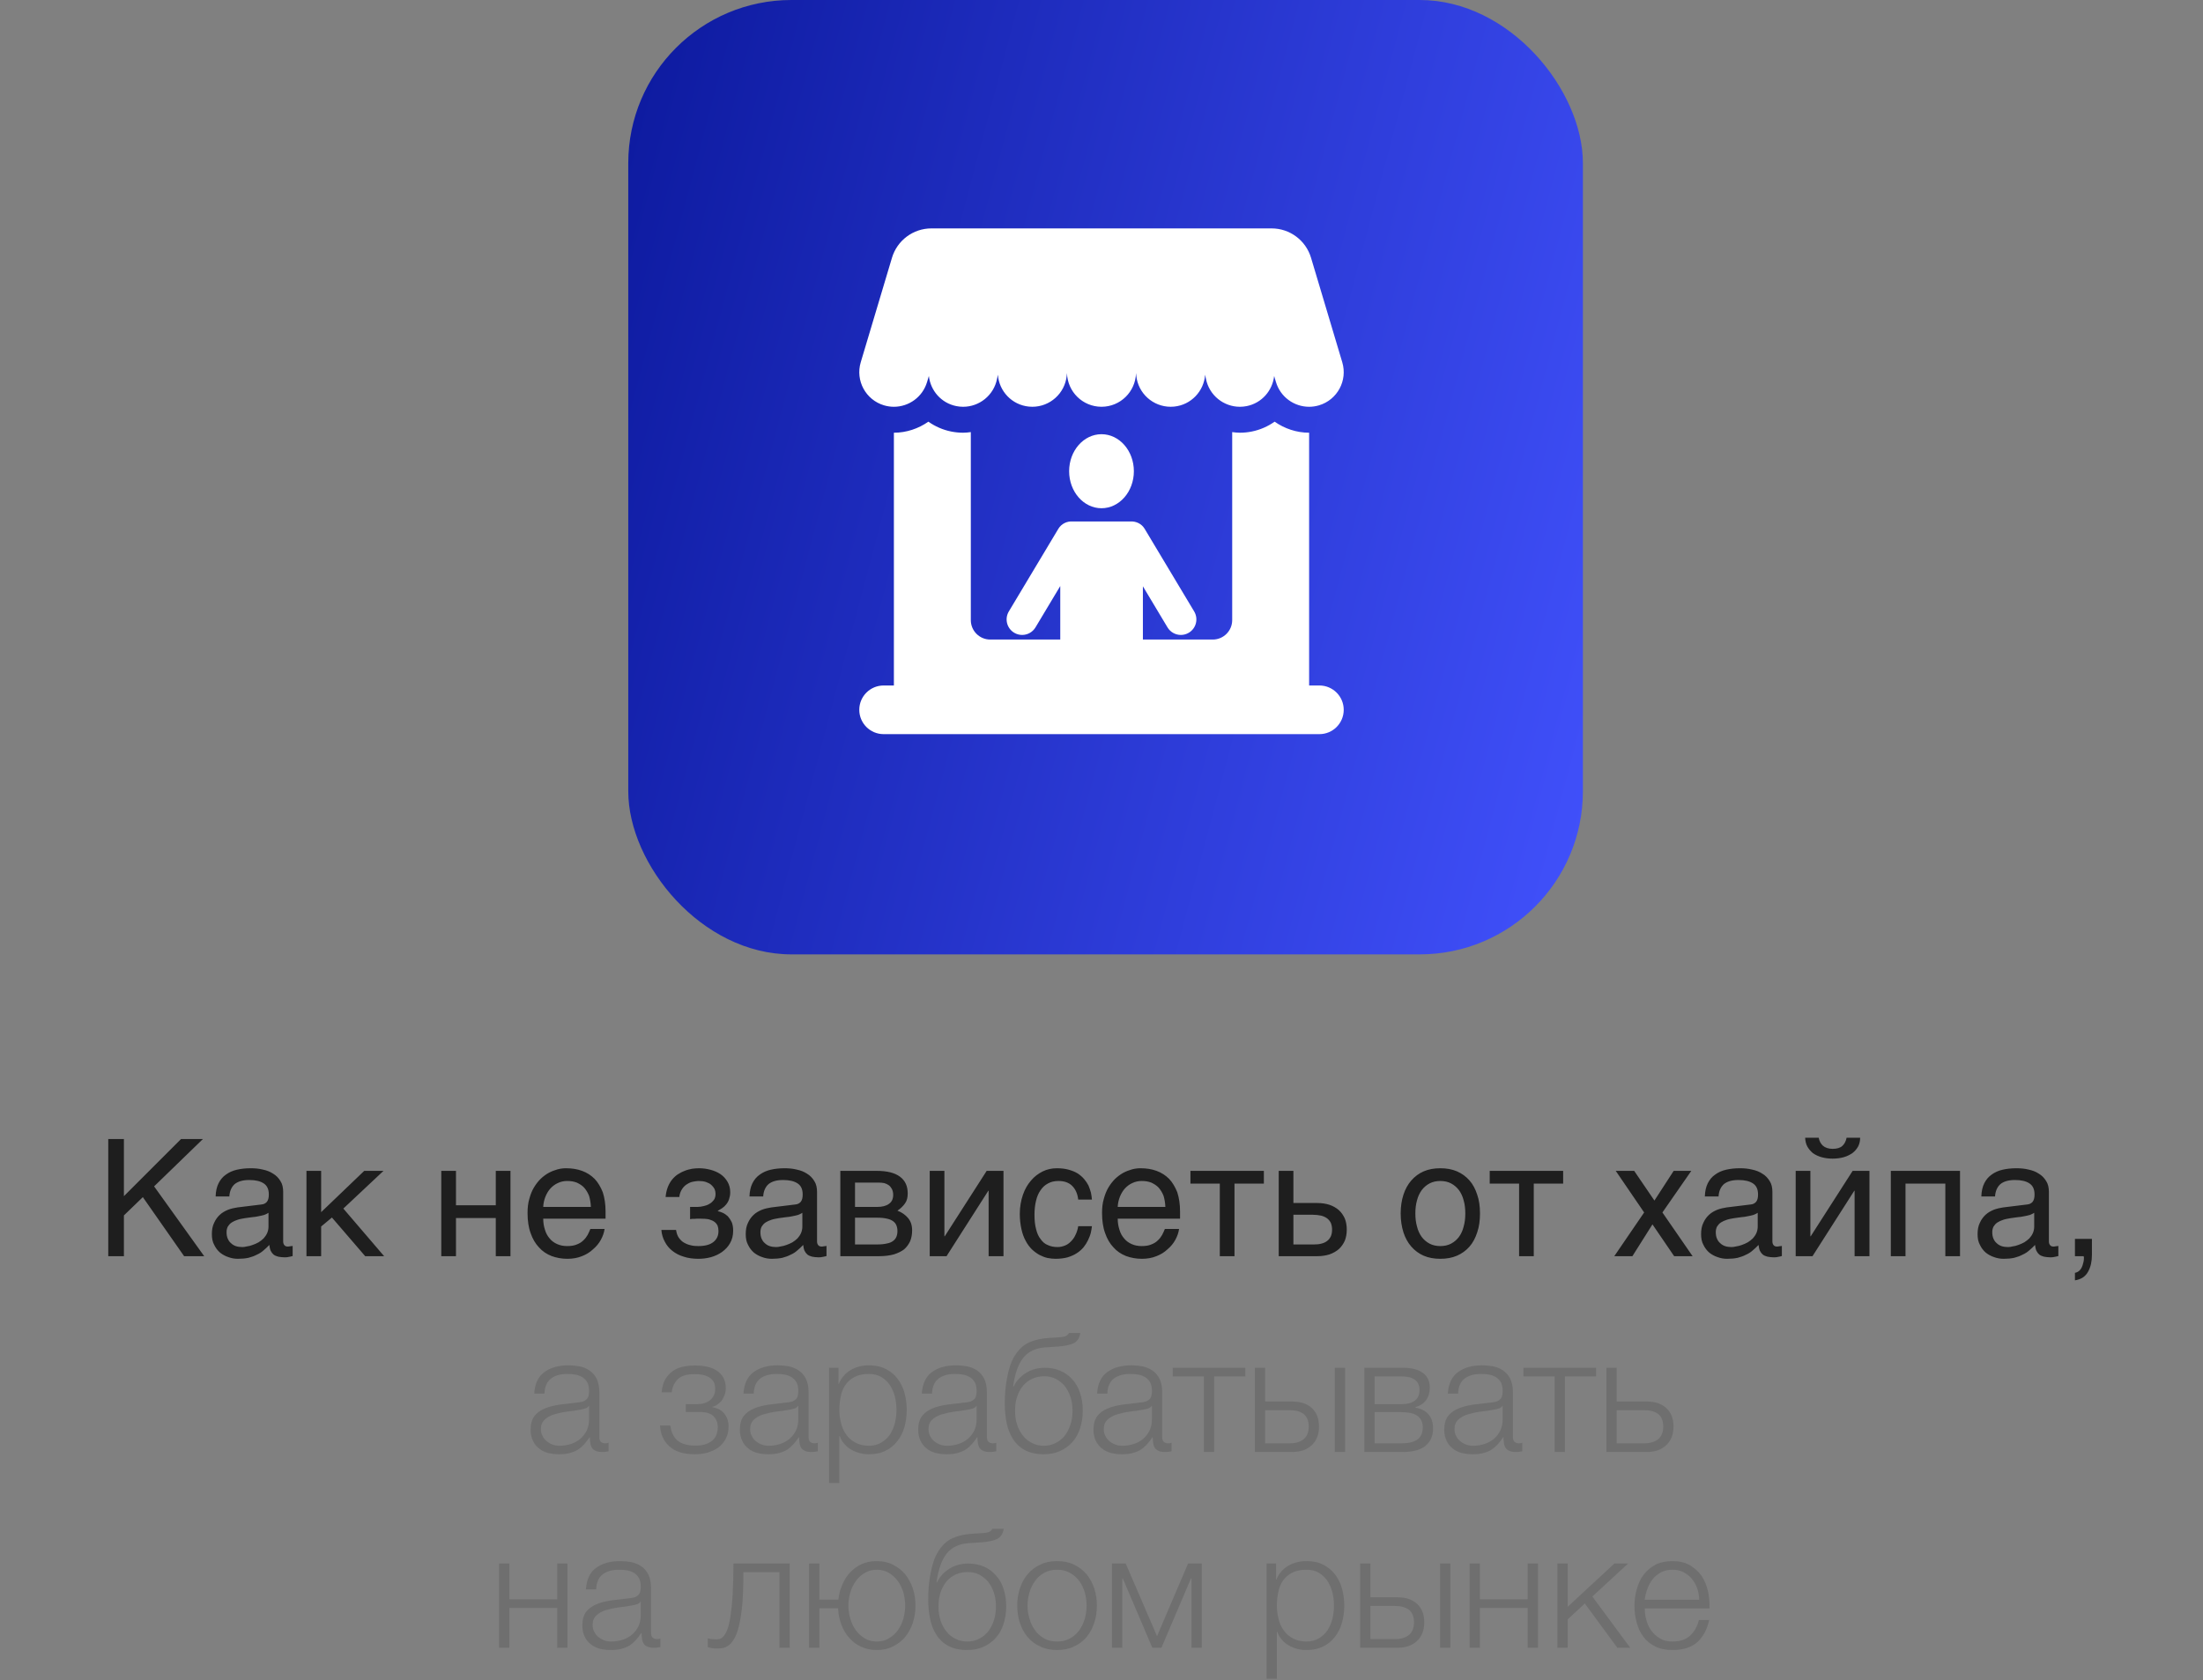
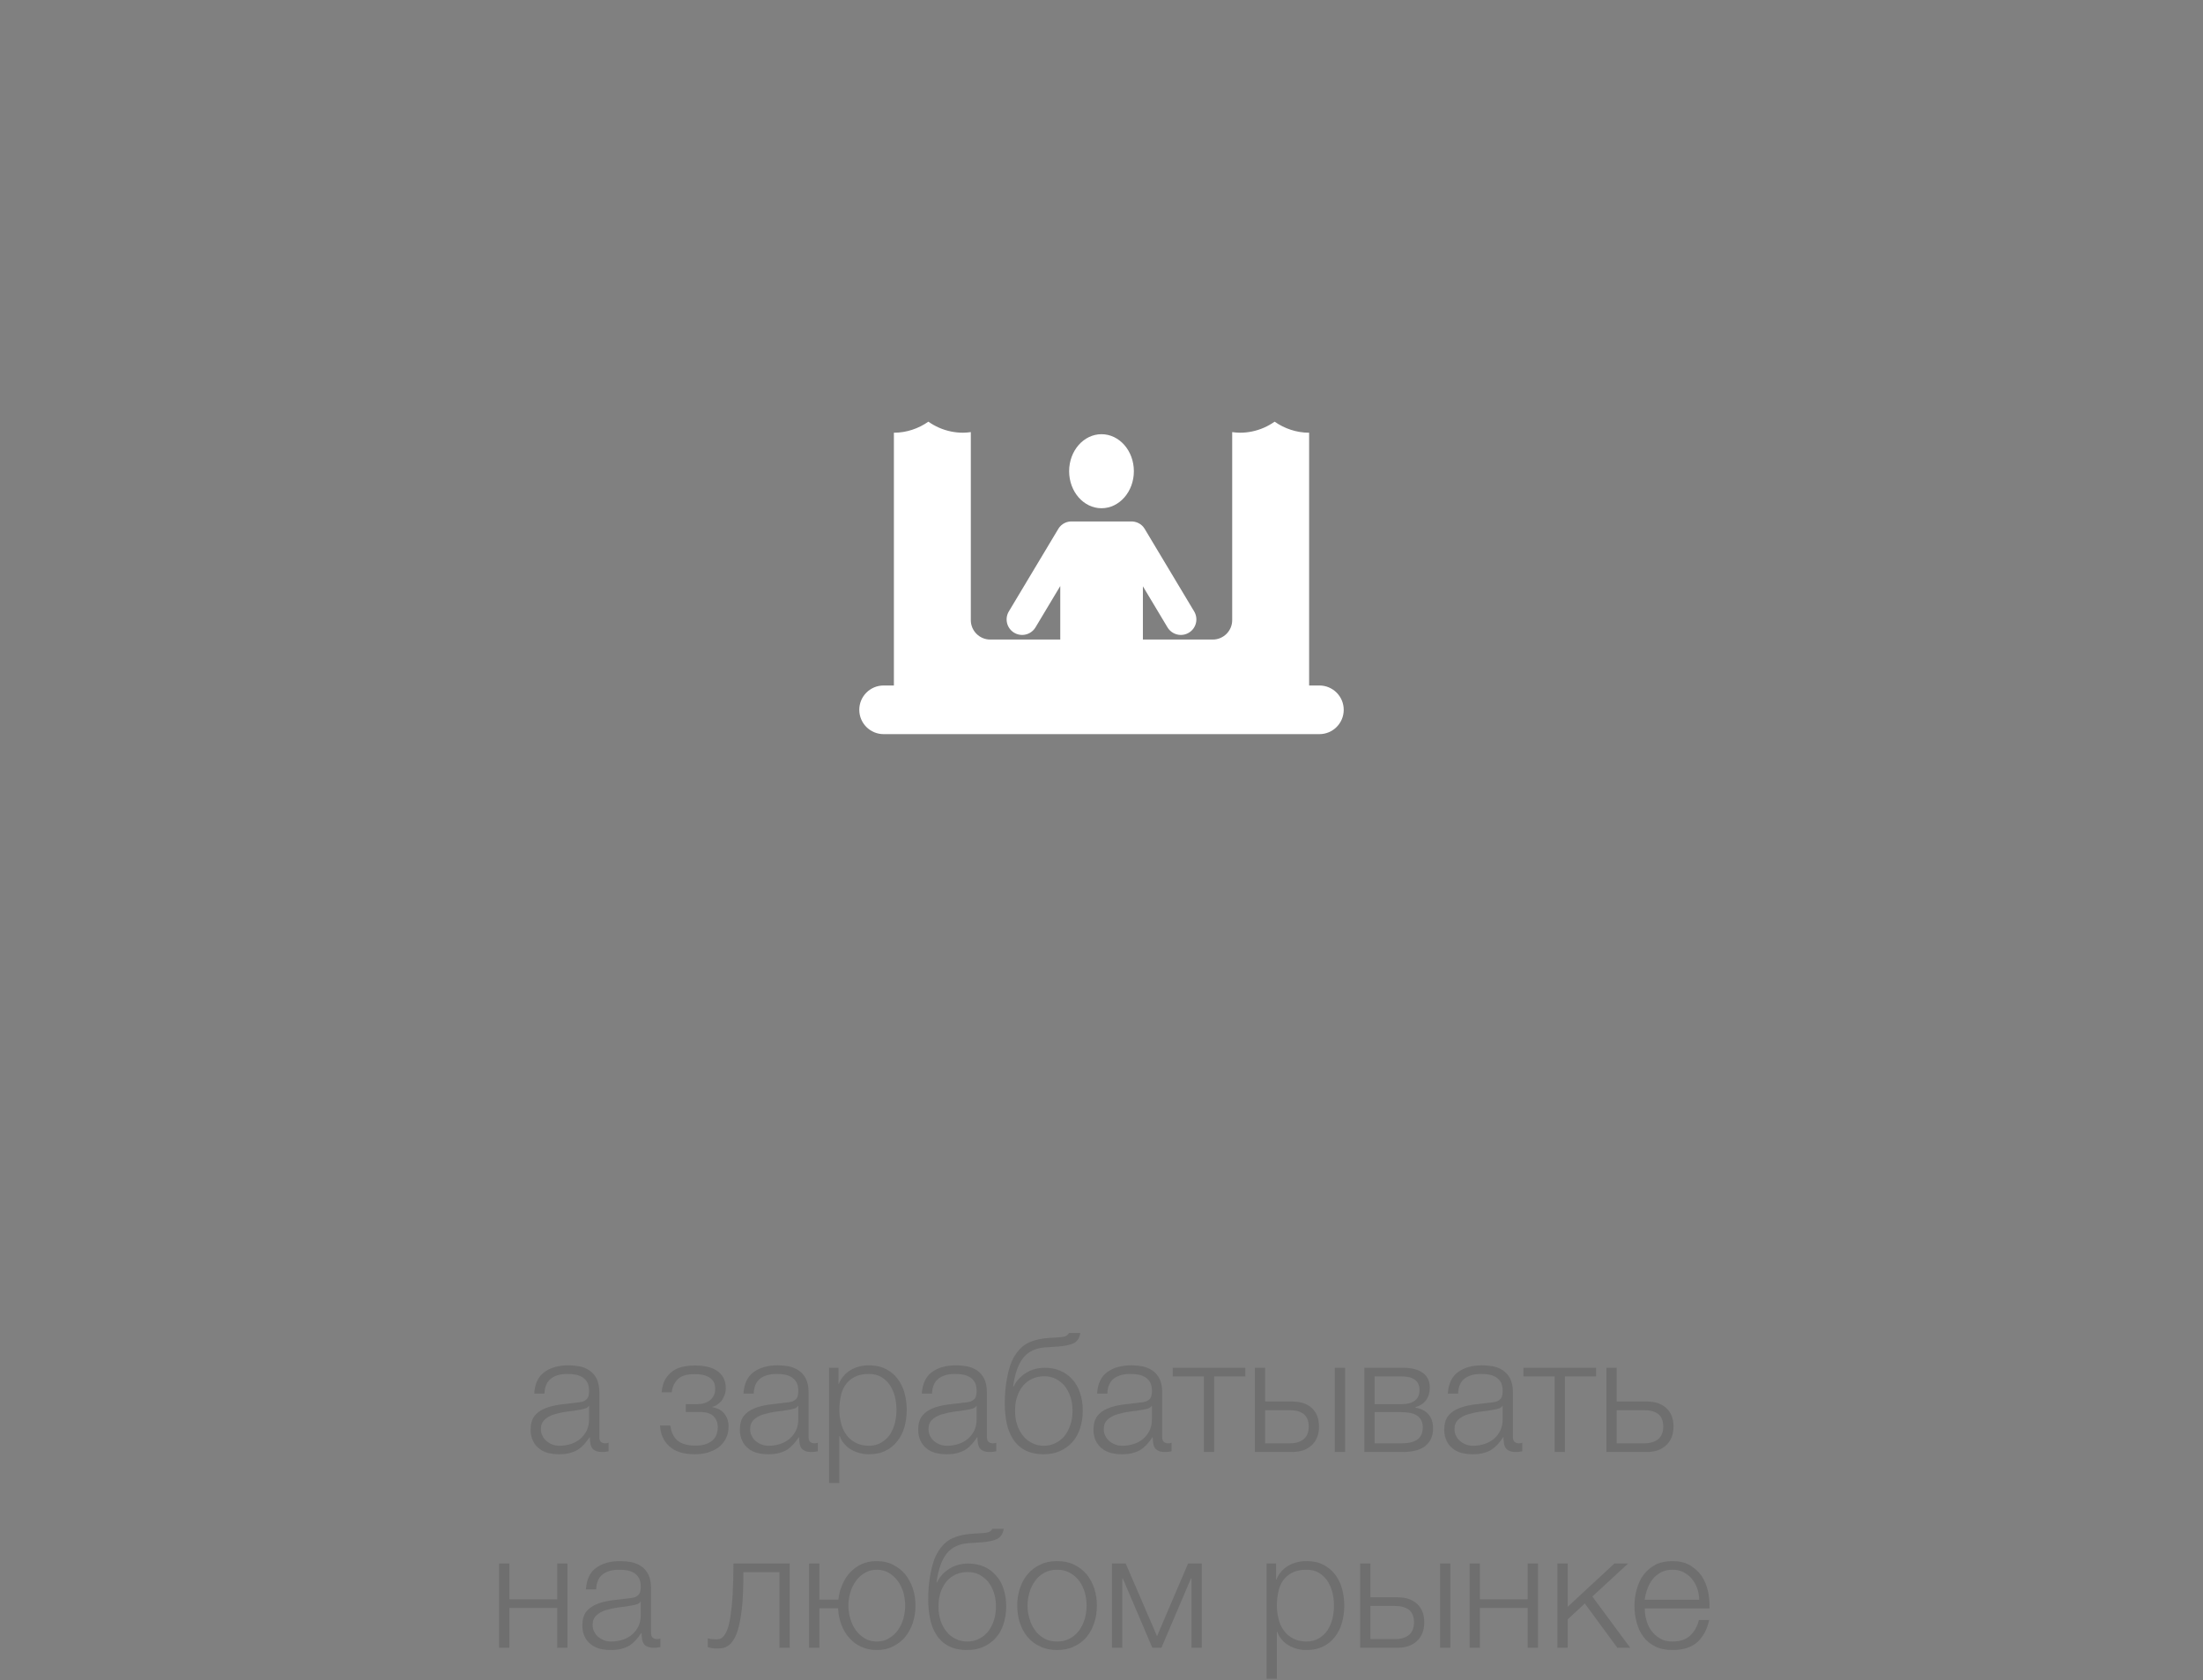
<svg xmlns="http://www.w3.org/2000/svg" width="270" height="206" viewBox="0 0 270 206" fill="none">
  <rect x="0" y="0" width="270" height="206" fill="#808080" stroke="none" />
-   <path d="M15.187 146.64L22.187 139.64H24.867L18.887 145.44L25.027 154H22.567L17.507 146.76L15.187 149V154H13.267V139.64H15.187V146.64ZM26.427 146.68C26.447 146.04 26.567 145.5 26.787 145.06C27.007 144.62 27.307 144.26 27.687 144C28.067 143.72 28.507 143.52 29.027 143.4C29.547 143.28 30.107 143.22 30.727 143.22C31.227 143.22 31.727 143.26 32.207 143.38C32.687 143.48 33.107 143.64 33.467 143.88C33.847 144.1 34.147 144.42 34.367 144.78C34.607 145.14 34.707 145.6 34.707 146.12V152.2C34.707 152.36 34.747 152.52 34.847 152.64C34.927 152.76 35.087 152.82 35.287 152.82C35.367 152.82 35.467 152.8 35.567 152.78C35.667 152.78 35.767 152.76 35.867 152.74V153.98C35.727 154.02 35.567 154.06 35.427 154.08C35.287 154.12 35.107 154.14 34.907 154.14C34.587 154.14 34.327 154.1 34.107 154.06C33.867 154 33.687 153.92 33.527 153.8C33.387 153.68 33.267 153.52 33.167 153.32C33.087 153.14 33.047 152.9 33.007 152.62C32.787 152.86 32.547 153.08 32.307 153.28C32.067 153.5 31.787 153.68 31.467 153.82C31.167 153.98 30.827 154.1 30.447 154.2C30.067 154.28 29.647 154.32 29.167 154.32C28.767 154.32 28.387 154.26 28.007 154.12C27.627 154 27.267 153.8 26.967 153.56C26.667 153.3 26.427 152.98 26.247 152.6C26.047 152.24 25.967 151.8 25.967 151.3C25.967 150.76 26.047 150.3 26.247 149.9C26.427 149.5 26.667 149.18 26.947 148.92C27.247 148.64 27.587 148.46 27.967 148.3C28.347 148.16 28.727 148.08 29.107 148.02L32.047 147.66C32.327 147.64 32.547 147.52 32.707 147.34C32.867 147.14 32.947 146.86 32.947 146.44C32.947 145.8 32.747 145.36 32.327 145.08C31.907 144.8 31.327 144.66 30.547 144.66C29.747 144.66 29.167 144.84 28.767 145.16C28.387 145.5 28.147 146 28.107 146.68H26.427ZM32.907 148.68C32.767 148.78 32.587 148.86 32.387 148.94C32.167 149 31.927 149.06 31.687 149.1C31.427 149.16 31.147 149.2 30.867 149.22L30.007 149.34C29.687 149.4 29.387 149.44 29.107 149.54C28.847 149.62 28.607 149.74 28.407 149.86C28.187 150 28.047 150.18 27.927 150.36C27.827 150.56 27.767 150.78 27.767 151.04C27.767 151.34 27.807 151.6 27.907 151.84C28.007 152.06 28.127 152.26 28.307 152.4C28.467 152.56 28.667 152.68 28.887 152.76C29.127 152.84 29.387 152.88 29.667 152.88C29.847 152.88 30.047 152.86 30.267 152.8C30.507 152.76 30.727 152.72 30.967 152.62C31.227 152.54 31.447 152.42 31.687 152.3C31.907 152.16 32.127 152 32.307 151.82C32.487 151.62 32.627 151.42 32.747 151.16C32.847 150.92 32.907 150.66 32.907 150.36V148.68ZM39.36 148.6L44.64 143.54H47L42.08 148.16L47.08 154H44.76L40.68 149.26L39.36 150.36V154H37.56V143.54H39.36V148.6ZM55.884 147.76H60.764V143.54H62.564V154H60.764V149.32H55.884V154H54.084V143.54H55.884V147.76ZM74.097 150.66C74.037 151.12 73.877 151.56 73.637 152C73.397 152.44 73.077 152.82 72.677 153.16C72.297 153.52 71.837 153.8 71.317 154C70.777 154.22 70.177 154.32 69.537 154.32C68.837 154.32 68.197 154.2 67.597 153.98C66.997 153.74 66.477 153.4 66.057 152.92C65.617 152.46 65.277 151.88 65.037 151.18C64.777 150.48 64.657 149.64 64.657 148.7C64.657 148.06 64.717 147.48 64.877 146.96C65.017 146.44 65.197 145.98 65.437 145.58C65.677 145.18 65.957 144.82 66.257 144.52C66.577 144.22 66.897 143.98 67.257 143.78C67.597 143.6 67.957 143.46 68.317 143.36C68.677 143.26 69.037 143.22 69.377 143.22C70.097 143.22 70.737 143.32 71.337 143.54C71.937 143.76 72.437 144.08 72.877 144.52C73.297 144.96 73.617 145.52 73.877 146.16C74.097 146.84 74.217 147.62 74.217 148.5V149.4H66.577C66.577 149.9 66.657 150.36 66.797 150.78C66.917 151.2 67.117 151.54 67.377 151.84C67.617 152.14 67.937 152.36 68.297 152.52C68.657 152.68 69.057 152.76 69.517 152.76C69.977 152.76 70.377 152.7 70.697 152.56C71.017 152.44 71.277 152.28 71.497 152.06C71.717 151.86 71.877 151.64 72.017 151.4C72.157 151.14 72.257 150.9 72.357 150.66H74.097ZM72.417 147.96C72.397 147.46 72.317 147 72.197 146.6C72.037 146.2 71.837 145.88 71.597 145.6C71.357 145.34 71.037 145.14 70.697 144.98C70.337 144.84 69.957 144.78 69.517 144.78C69.117 144.78 68.737 144.86 68.397 145.02C68.037 145.18 67.737 145.4 67.477 145.68C67.217 145.96 67.017 146.3 66.857 146.68C66.697 147.08 66.597 147.5 66.577 147.96H72.417ZM85.497 147.96C85.737 147.96 85.977 147.92 86.237 147.86C86.497 147.8 86.737 147.72 86.957 147.58C87.177 147.46 87.337 147.3 87.497 147.1C87.637 146.9 87.697 146.64 87.697 146.36C87.697 146.16 87.657 145.96 87.577 145.76C87.477 145.58 87.337 145.4 87.177 145.26C86.997 145.1 86.797 145 86.517 144.9C86.257 144.82 85.957 144.78 85.617 144.78C85.437 144.78 85.217 144.82 84.977 144.86C84.717 144.9 84.477 145 84.257 145.14C83.997 145.28 83.797 145.48 83.617 145.74C83.437 146 83.297 146.34 83.257 146.74H81.577C81.617 146.28 81.717 145.86 81.857 145.5C81.997 145.16 82.177 144.84 82.397 144.58C82.617 144.32 82.857 144.1 83.117 143.94C83.397 143.76 83.677 143.62 83.957 143.52C84.257 143.4 84.537 143.34 84.837 143.28C85.137 143.24 85.417 143.22 85.677 143.22C86.137 143.22 86.597 143.28 87.057 143.4C87.517 143.52 87.937 143.7 88.297 143.94C88.657 144.18 88.937 144.5 89.157 144.86C89.377 145.24 89.497 145.66 89.497 146.16C89.497 146.5 89.437 146.76 89.357 147C89.277 147.26 89.157 147.46 88.997 147.66C88.857 147.84 88.697 147.98 88.497 148.12C88.317 148.24 88.137 148.34 87.977 148.44V148.48C88.157 148.52 88.357 148.58 88.577 148.68C88.797 148.78 88.997 148.92 89.197 149.1C89.377 149.3 89.537 149.54 89.677 149.82C89.797 150.12 89.857 150.46 89.857 150.88C89.857 151.48 89.717 151.98 89.477 152.4C89.237 152.84 88.897 153.18 88.497 153.48C88.097 153.76 87.637 153.98 87.137 154.12C86.617 154.26 86.117 154.32 85.597 154.32C84.937 154.32 84.337 154.24 83.797 154.06C83.257 153.9 82.797 153.66 82.397 153.34C82.017 153.04 81.697 152.66 81.477 152.22C81.237 151.78 81.097 151.3 81.057 150.78H82.857C82.917 151.16 83.017 151.48 83.197 151.74C83.377 151.98 83.577 152.2 83.837 152.34C84.077 152.48 84.357 152.6 84.657 152.66C84.957 152.74 85.257 152.76 85.577 152.76C86.397 152.76 87.017 152.6 87.437 152.26C87.857 151.92 88.057 151.48 88.057 150.92C88.057 150.68 88.017 150.46 87.957 150.28C87.877 150.1 87.737 149.92 87.577 149.8C87.397 149.66 87.157 149.56 86.877 149.48C86.577 149.42 86.217 149.4 85.797 149.4H85.517C85.397 149.4 85.297 149.4 85.177 149.42H84.857L84.577 149.46V147.96H85.497ZM91.857 146.68C91.877 146.04 91.997 145.5 92.217 145.06C92.437 144.62 92.737 144.26 93.117 144C93.497 143.72 93.937 143.52 94.457 143.4C94.977 143.28 95.537 143.22 96.157 143.22C96.657 143.22 97.157 143.26 97.637 143.38C98.117 143.48 98.537 143.64 98.897 143.88C99.277 144.1 99.577 144.42 99.797 144.78C100.037 145.14 100.137 145.6 100.137 146.12V152.2C100.137 152.36 100.177 152.52 100.277 152.64C100.357 152.76 100.517 152.82 100.717 152.82C100.797 152.82 100.897 152.8 100.997 152.78C101.097 152.78 101.197 152.76 101.297 152.74V153.98C101.157 154.02 100.997 154.06 100.857 154.08C100.717 154.12 100.537 154.14 100.337 154.14C100.017 154.14 99.757 154.1 99.537 154.06C99.297 154 99.117 153.92 98.957 153.8C98.817 153.68 98.697 153.52 98.597 153.32C98.517 153.14 98.477 152.9 98.437 152.62C98.217 152.86 97.977 153.08 97.737 153.28C97.497 153.5 97.217 153.68 96.897 153.82C96.597 153.98 96.257 154.1 95.877 154.2C95.497 154.28 95.077 154.32 94.597 154.32C94.197 154.32 93.817 154.26 93.437 154.12C93.057 154 92.697 153.8 92.397 153.56C92.097 153.3 91.857 152.98 91.677 152.6C91.477 152.24 91.397 151.8 91.397 151.3C91.397 150.76 91.477 150.3 91.677 149.9C91.857 149.5 92.097 149.18 92.377 148.92C92.677 148.64 93.017 148.46 93.397 148.3C93.777 148.16 94.157 148.08 94.537 148.02L97.477 147.66C97.757 147.64 97.977 147.52 98.137 147.34C98.297 147.14 98.377 146.86 98.377 146.44C98.377 145.8 98.177 145.36 97.757 145.08C97.337 144.8 96.757 144.66 95.977 144.66C95.177 144.66 94.597 144.84 94.197 145.16C93.817 145.5 93.577 146 93.537 146.68H91.857ZM98.337 148.68C98.197 148.78 98.017 148.86 97.817 148.94C97.597 149 97.357 149.06 97.117 149.1C96.857 149.16 96.577 149.2 96.297 149.22L95.437 149.34C95.117 149.4 94.817 149.44 94.537 149.54C94.277 149.62 94.037 149.74 93.837 149.86C93.617 150 93.477 150.18 93.357 150.36C93.257 150.56 93.197 150.78 93.197 151.04C93.197 151.34 93.237 151.6 93.337 151.84C93.437 152.06 93.557 152.26 93.737 152.4C93.897 152.56 94.097 152.68 94.317 152.76C94.557 152.84 94.817 152.88 95.097 152.88C95.277 152.88 95.477 152.86 95.697 152.8C95.937 152.76 96.157 152.72 96.397 152.62C96.657 152.54 96.877 152.42 97.117 152.3C97.337 152.16 97.557 152 97.737 151.82C97.917 151.62 98.057 151.42 98.177 151.16C98.277 150.92 98.337 150.66 98.337 150.36V148.68ZM107.45 143.54C108.73 143.54 109.67 143.78 110.31 144.26C110.95 144.74 111.25 145.42 111.25 146.32C111.25 146.8 111.15 147.22 110.91 147.54C110.67 147.88 110.37 148.16 109.99 148.42C110.53 148.62 110.97 148.94 111.29 149.32C111.63 149.72 111.79 150.22 111.79 150.84C111.79 151.32 111.71 151.76 111.55 152.16C111.37 152.54 111.13 152.88 110.81 153.16C110.47 153.42 110.05 153.62 109.55 153.78C109.03 153.92 108.41 154 107.73 154H102.99V143.54H107.45ZM107.51 147.96C108.11 147.96 108.59 147.84 108.93 147.6C109.29 147.36 109.47 146.98 109.47 146.48C109.47 146.2 109.41 145.96 109.31 145.76C109.21 145.58 109.09 145.42 108.93 145.3C108.75 145.18 108.59 145.1 108.37 145.04C108.17 145 107.95 144.98 107.75 144.98H104.79V147.96H107.51ZM107.51 152.56C107.99 152.56 108.39 152.52 108.71 152.44C109.03 152.38 109.27 152.28 109.47 152.12C109.65 151.98 109.79 151.82 109.87 151.6C109.95 151.4 109.99 151.18 109.99 150.92C109.99 150.66 109.95 150.44 109.87 150.24C109.79 150.02 109.65 149.86 109.47 149.72C109.27 149.58 109.03 149.46 108.71 149.4C108.39 149.32 107.99 149.28 107.51 149.28H104.79V152.56H107.51ZM115.747 151.56H115.787L120.927 143.54H122.987V154H121.167V145.98H121.127L116.007 154H113.947V143.54H115.747V151.56ZM133.827 150.32C133.807 150.58 133.747 150.84 133.687 151.14C133.607 151.46 133.487 151.74 133.347 152.04C133.207 152.34 133.027 152.62 132.807 152.9C132.587 153.16 132.307 153.42 131.987 153.62C131.667 153.84 131.287 154 130.847 154.14C130.407 154.26 129.907 154.32 129.347 154.32C129.047 154.32 128.727 154.28 128.387 154.22C128.027 154.14 127.707 154 127.387 153.84C127.067 153.66 126.767 153.44 126.467 153.16C126.187 152.88 125.927 152.54 125.707 152.12C125.487 151.72 125.307 151.24 125.187 150.68C125.067 150.16 124.987 149.52 124.987 148.82C124.987 147.96 125.127 147.18 125.367 146.48C125.607 145.78 125.947 145.2 126.367 144.72C126.767 144.24 127.247 143.88 127.807 143.6C128.347 143.34 128.927 143.22 129.527 143.22C130.087 143.22 130.567 143.28 130.987 143.4C131.407 143.52 131.767 143.66 132.087 143.86C132.387 144.06 132.647 144.28 132.867 144.54C133.087 144.8 133.267 145.06 133.407 145.34C133.527 145.64 133.627 145.92 133.707 146.22C133.767 146.5 133.807 146.8 133.827 147.06H132.147C132.067 146.34 131.807 145.78 131.407 145.38C131.007 144.98 130.447 144.78 129.727 144.78C129.227 144.78 128.807 144.88 128.447 145.08C128.067 145.28 127.767 145.56 127.527 145.92C127.267 146.28 127.087 146.72 126.967 147.24C126.847 147.76 126.787 148.3 126.787 148.92C126.787 149.62 126.847 150.2 126.987 150.7C127.107 151.2 127.287 151.6 127.547 151.92C127.787 152.26 128.067 152.5 128.427 152.64C128.767 152.8 129.167 152.88 129.607 152.88C129.927 152.88 130.207 152.82 130.507 152.7C130.787 152.6 131.027 152.42 131.247 152.2C131.467 151.98 131.667 151.72 131.807 151.4C131.967 151.08 132.087 150.72 132.147 150.32H133.827ZM144.507 150.66C144.447 151.12 144.287 151.56 144.047 152C143.807 152.44 143.487 152.82 143.087 153.16C142.707 153.52 142.247 153.8 141.727 154C141.187 154.22 140.587 154.32 139.947 154.32C139.247 154.32 138.607 154.2 138.007 153.98C137.407 153.74 136.887 153.4 136.467 152.92C136.027 152.46 135.687 151.88 135.447 151.18C135.187 150.48 135.067 149.64 135.067 148.7C135.067 148.06 135.127 147.48 135.287 146.96C135.427 146.44 135.607 145.98 135.847 145.58C136.087 145.18 136.367 144.82 136.667 144.52C136.987 144.22 137.307 143.98 137.667 143.78C138.007 143.6 138.367 143.46 138.727 143.36C139.087 143.26 139.447 143.22 139.787 143.22C140.507 143.22 141.147 143.32 141.747 143.54C142.347 143.76 142.847 144.08 143.287 144.52C143.707 144.96 144.027 145.52 144.287 146.16C144.507 146.84 144.627 147.62 144.627 148.5V149.4H136.987C136.987 149.9 137.067 150.36 137.207 150.78C137.327 151.2 137.527 151.54 137.787 151.84C138.027 152.14 138.347 152.36 138.707 152.52C139.067 152.68 139.467 152.76 139.927 152.76C140.387 152.76 140.787 152.7 141.107 152.56C141.427 152.44 141.687 152.28 141.907 152.06C142.127 151.86 142.287 151.64 142.427 151.4C142.567 151.14 142.667 150.9 142.767 150.66H144.507ZM142.827 147.96C142.807 147.46 142.727 147 142.607 146.6C142.447 146.2 142.247 145.88 142.007 145.6C141.767 145.34 141.447 145.14 141.107 144.98C140.747 144.84 140.367 144.78 139.927 144.78C139.527 144.78 139.147 144.86 138.807 145.02C138.447 145.18 138.147 145.4 137.887 145.68C137.627 145.96 137.427 146.3 137.267 146.68C137.107 147.08 137.007 147.5 136.987 147.96H142.827ZM145.9 143.54H154.9V145.1H151.3V154H149.5V145.1H145.9V143.54ZM158.52 147.48H161.42C162 147.48 162.5 147.56 162.94 147.7C163.4 147.86 163.78 148.08 164.1 148.36C164.4 148.64 164.64 148.98 164.82 149.38C164.98 149.78 165.06 150.24 165.06 150.74C165.06 151.24 164.98 151.7 164.82 152.1C164.64 152.5 164.4 152.84 164.1 153.12C163.78 153.4 163.4 153.62 162.94 153.78C162.5 153.92 162 154 161.42 154H156.72V143.54H158.52V147.48ZM161.06 152.56C161.38 152.56 161.66 152.54 161.94 152.46C162.2 152.4 162.44 152.3 162.64 152.14C162.84 152 162.98 151.82 163.1 151.58C163.2 151.36 163.26 151.08 163.26 150.74C163.26 150.42 163.2 150.14 163.1 149.9C162.98 149.68 162.82 149.48 162.62 149.34C162.42 149.2 162.16 149.08 161.88 149.02C161.58 148.96 161.26 148.92 160.9 148.92H158.52V152.56H161.06ZM181.387 148.76C181.387 149.62 181.287 150.38 181.047 151.08C180.827 151.76 180.527 152.34 180.107 152.82C179.687 153.3 179.167 153.68 178.567 153.94C177.967 154.2 177.287 154.32 176.527 154.32C175.767 154.32 175.087 154.2 174.487 153.94C173.887 153.68 173.387 153.3 172.967 152.82C172.547 152.34 172.227 151.76 172.007 151.08C171.787 150.38 171.667 149.62 171.667 148.76C171.667 147.9 171.787 147.14 172.007 146.46C172.227 145.78 172.547 145.2 172.967 144.72C173.387 144.24 173.887 143.86 174.487 143.6C175.087 143.34 175.767 143.22 176.527 143.22C177.287 143.22 177.967 143.34 178.567 143.6C179.167 143.86 179.687 144.24 180.107 144.72C180.527 145.2 180.827 145.78 181.047 146.46C181.287 147.14 181.387 147.9 181.387 148.76ZM179.587 148.76C179.587 148.18 179.527 147.64 179.387 147.16C179.267 146.68 179.067 146.26 178.807 145.9C178.547 145.56 178.227 145.28 177.847 145.08C177.467 144.88 177.027 144.78 176.527 144.78C176.027 144.78 175.587 144.88 175.207 145.08C174.827 145.28 174.507 145.56 174.247 145.9C173.987 146.26 173.787 146.68 173.667 147.16C173.527 147.64 173.467 148.18 173.467 148.76C173.467 149.34 173.527 149.88 173.667 150.36C173.787 150.86 173.987 151.28 174.247 151.64C174.507 151.98 174.827 152.26 175.207 152.46C175.587 152.66 176.027 152.76 176.527 152.76C177.027 152.76 177.467 152.66 177.847 152.46C178.227 152.26 178.547 151.98 178.807 151.64C179.067 151.28 179.267 150.86 179.387 150.36C179.527 149.88 179.587 149.34 179.587 148.76ZM182.58 143.54H191.58V145.1H187.98V154H186.18V145.1H182.58V143.54ZM197.846 154L201.506 148.64L198.026 143.54H200.286L202.766 147.18L205.126 143.54H207.286L203.746 148.64L207.446 154H205.186L202.526 150.1L200.066 154H197.846ZM208.946 146.68C208.966 146.04 209.086 145.5 209.306 145.06C209.526 144.62 209.826 144.26 210.206 144C210.586 143.72 211.026 143.52 211.546 143.4C212.066 143.28 212.626 143.22 213.246 143.22C213.746 143.22 214.246 143.26 214.726 143.38C215.206 143.48 215.626 143.64 215.986 143.88C216.366 144.1 216.666 144.42 216.886 144.78C217.126 145.14 217.226 145.6 217.226 146.12V152.2C217.226 152.36 217.266 152.52 217.366 152.64C217.446 152.76 217.606 152.82 217.806 152.82C217.886 152.82 217.986 152.8 218.086 152.78C218.186 152.78 218.286 152.76 218.386 152.74V153.98C218.246 154.02 218.086 154.06 217.946 154.08C217.806 154.12 217.626 154.14 217.426 154.14C217.106 154.14 216.846 154.1 216.626 154.06C216.386 154 216.206 153.92 216.046 153.8C215.906 153.68 215.786 153.52 215.686 153.32C215.606 153.14 215.566 152.9 215.526 152.62C215.306 152.86 215.066 153.08 214.826 153.28C214.586 153.5 214.306 153.68 213.986 153.82C213.686 153.98 213.346 154.1 212.966 154.2C212.586 154.28 212.166 154.32 211.686 154.32C211.286 154.32 210.906 154.26 210.526 154.12C210.146 154 209.786 153.8 209.486 153.56C209.186 153.3 208.946 152.98 208.766 152.6C208.566 152.24 208.486 151.8 208.486 151.3C208.486 150.76 208.566 150.3 208.766 149.9C208.946 149.5 209.186 149.18 209.466 148.92C209.766 148.64 210.106 148.46 210.486 148.3C210.866 148.16 211.246 148.08 211.626 148.02L214.566 147.66C214.846 147.64 215.066 147.52 215.226 147.34C215.386 147.14 215.466 146.86 215.466 146.44C215.466 145.8 215.266 145.36 214.846 145.08C214.426 144.8 213.846 144.66 213.066 144.66C212.266 144.66 211.686 144.84 211.286 145.16C210.906 145.5 210.666 146 210.626 146.68H208.946ZM215.426 148.68C215.286 148.78 215.106 148.86 214.906 148.94C214.686 149 214.446 149.06 214.206 149.1C213.946 149.16 213.666 149.2 213.386 149.22L212.526 149.34C212.206 149.4 211.906 149.44 211.626 149.54C211.366 149.62 211.126 149.74 210.926 149.86C210.706 150 210.566 150.18 210.446 150.36C210.346 150.56 210.286 150.78 210.286 151.04C210.286 151.34 210.326 151.6 210.426 151.84C210.526 152.06 210.646 152.26 210.826 152.4C210.986 152.56 211.186 152.68 211.406 152.76C211.646 152.84 211.906 152.88 212.186 152.88C212.366 152.88 212.566 152.86 212.786 152.8C213.026 152.76 213.246 152.72 213.486 152.62C213.746 152.54 213.966 152.42 214.206 152.3C214.426 152.16 214.646 152 214.826 151.82C215.006 151.62 215.146 151.42 215.266 151.16C215.366 150.92 215.426 150.66 215.426 150.36V148.68ZM222.9 139.48C222.98 139.9 223.16 140.22 223.42 140.46C223.7 140.7 224.1 140.84 224.6 140.84C225.14 140.84 225.54 140.72 225.8 140.48C226.06 140.24 226.24 139.9 226.32 139.48H227.98C227.98 139.86 227.9 140.22 227.74 140.54C227.56 140.86 227.34 141.12 227.06 141.34C226.74 141.56 226.4 141.74 225.98 141.86C225.56 141.98 225.1 142.04 224.6 142.04C224.12 142.04 223.66 141.98 223.24 141.86C222.84 141.74 222.48 141.58 222.18 141.36C221.9 141.12 221.68 140.86 221.5 140.54C221.34 140.24 221.26 139.88 221.24 139.48H222.9ZM221.88 151.56H221.92L227.06 143.54H229.12V154H227.3V145.98H227.26L222.14 154H220.08V143.54H221.88V151.56ZM233.54 154H231.74V143.54H240.22V154H238.42V145.1H233.54V154ZM242.833 146.68C242.853 146.04 242.973 145.5 243.193 145.06C243.413 144.62 243.713 144.26 244.093 144C244.473 143.72 244.913 143.52 245.433 143.4C245.953 143.28 246.513 143.22 247.133 143.22C247.633 143.22 248.133 143.26 248.613 143.38C249.093 143.48 249.513 143.64 249.873 143.88C250.253 144.1 250.553 144.42 250.773 144.78C251.013 145.14 251.113 145.6 251.113 146.12V152.2C251.113 152.36 251.153 152.52 251.253 152.64C251.333 152.76 251.493 152.82 251.693 152.82C251.773 152.82 251.873 152.8 251.973 152.78C252.073 152.78 252.173 152.76 252.273 152.74V153.98C252.133 154.02 251.973 154.06 251.833 154.08C251.693 154.12 251.513 154.14 251.313 154.14C250.993 154.14 250.733 154.1 250.513 154.06C250.273 154 250.093 153.92 249.933 153.8C249.793 153.68 249.673 153.52 249.573 153.32C249.493 153.14 249.453 152.9 249.413 152.62C249.193 152.86 248.953 153.08 248.713 153.28C248.473 153.5 248.193 153.68 247.873 153.82C247.573 153.98 247.233 154.1 246.853 154.2C246.473 154.28 246.053 154.32 245.573 154.32C245.173 154.32 244.793 154.26 244.413 154.12C244.033 154 243.673 153.8 243.373 153.56C243.073 153.3 242.833 152.98 242.653 152.6C242.453 152.24 242.373 151.8 242.373 151.3C242.373 150.76 242.453 150.3 242.653 149.9C242.833 149.5 243.073 149.18 243.353 148.92C243.653 148.64 243.993 148.46 244.373 148.3C244.753 148.16 245.133 148.08 245.513 148.02L248.453 147.66C248.733 147.64 248.953 147.52 249.113 147.34C249.273 147.14 249.353 146.86 249.353 146.44C249.353 145.8 249.153 145.36 248.733 145.08C248.313 144.8 247.733 144.66 246.953 144.66C246.153 144.66 245.573 144.84 245.173 145.16C244.793 145.5 244.553 146 244.513 146.68H242.833ZM249.313 148.68C249.173 148.78 248.993 148.86 248.793 148.94C248.573 149 248.333 149.06 248.093 149.1C247.833 149.16 247.553 149.2 247.273 149.22L246.413 149.34C246.093 149.4 245.793 149.44 245.513 149.54C245.253 149.62 245.013 149.74 244.813 149.86C244.593 150 244.453 150.18 244.333 150.36C244.233 150.56 244.173 150.78 244.173 151.04C244.173 151.34 244.213 151.6 244.313 151.84C244.413 152.06 244.533 152.26 244.713 152.4C244.873 152.56 245.073 152.68 245.293 152.76C245.533 152.84 245.793 152.88 246.073 152.88C246.253 152.88 246.453 152.86 246.673 152.8C246.913 152.76 247.133 152.72 247.373 152.62C247.633 152.54 247.853 152.42 248.093 152.3C248.313 152.16 248.533 152 248.713 151.82C248.893 151.62 249.033 151.42 249.153 151.16C249.253 150.92 249.313 150.66 249.313 150.36V148.68ZM254.306 156.04C254.746 155.96 255.066 155.66 255.246 155.1C255.346 154.8 255.406 154.52 255.406 154.24V154.12C255.386 154.08 255.386 154.04 255.366 154H254.306V151.88H256.386V153.84C256.386 154.62 256.246 155.3 255.926 155.88C255.606 156.48 255.086 156.84 254.306 156.96V156.04Z" fill="#1E1E1E" />
  <path d="M68.495 178.28C68.014 178.28 67.575 178.22 67.154 178.12C66.734 178 66.355 177.82 66.055 177.56C65.734 177.32 65.495 177 65.314 176.62C65.135 176.24 65.034 175.8 65.034 175.28C65.034 174.56 65.195 174 65.514 173.58C65.835 173.18 66.254 172.88 66.794 172.66C67.314 172.44 67.915 172.3 68.575 172.2L70.575 171.96C70.835 171.94 71.055 171.9 71.275 171.86C71.475 171.82 71.635 171.74 71.775 171.64C71.915 171.54 72.014 171.42 72.094 171.24C72.154 171.06 72.195 170.84 72.195 170.56C72.195 170.14 72.135 169.78 71.995 169.5C71.855 169.24 71.654 169.02 71.415 168.86C71.154 168.7 70.874 168.58 70.555 168.52C70.215 168.46 69.874 168.44 69.495 168.44C68.695 168.44 68.034 168.62 67.534 169C67.034 169.38 66.754 170 66.734 170.84H65.475C65.555 169.62 65.975 168.74 66.734 168.2C67.475 167.66 68.454 167.38 69.654 167.38C70.115 167.38 70.555 167.42 71.014 167.5C71.475 167.6 71.874 167.76 72.234 168C72.594 168.24 72.894 168.58 73.115 169C73.335 169.44 73.454 170 73.454 170.7V176.18C73.454 176.68 73.695 176.94 74.195 176.94C74.355 176.94 74.495 176.92 74.594 176.86V177.92L74.215 177.98C74.094 178 73.954 178 73.775 178C73.454 178 73.195 177.96 73.014 177.86C72.814 177.78 72.654 177.66 72.555 177.5C72.454 177.34 72.374 177.14 72.355 176.92C72.314 176.7 72.294 176.46 72.294 176.2H72.254C72.034 176.54 71.794 176.82 71.575 177.08C71.335 177.34 71.075 177.56 70.794 177.74C70.495 177.92 70.174 178.04 69.794 178.14C69.415 178.24 68.995 178.28 68.495 178.28ZM68.594 177.24C69.075 177.24 69.534 177.16 69.975 177.02C70.415 176.88 70.794 176.66 71.135 176.38C71.454 176.1 71.715 175.76 71.915 175.36C72.094 174.96 72.195 174.5 72.195 174V172.36H72.154C72.075 172.5 71.915 172.62 71.695 172.68C71.475 172.74 71.275 172.8 71.094 172.82C70.555 172.92 70.014 173 69.454 173.06C68.874 173.14 68.355 173.26 67.894 173.4C67.434 173.54 67.055 173.76 66.754 174.04C66.454 174.32 66.294 174.7 66.294 175.2C66.294 175.52 66.355 175.8 66.495 176.04C66.615 176.3 66.775 176.5 66.995 176.68C67.215 176.86 67.454 177 67.734 177.1C67.995 177.2 68.294 177.24 68.594 177.24ZM85.152 178.28C83.772 178.28 82.752 177.96 82.052 177.32C81.352 176.7 80.952 175.84 80.892 174.76H82.152C82.212 175.14 82.292 175.48 82.432 175.78C82.572 176.08 82.752 176.34 82.992 176.56C83.232 176.78 83.532 176.94 83.892 177.04C84.232 177.16 84.672 177.22 85.172 177.22C85.752 177.22 86.212 177.16 86.572 177.02C86.932 176.88 87.212 176.7 87.432 176.48C87.632 176.26 87.772 176.02 87.852 175.76C87.932 175.5 87.972 175.22 87.972 174.96C87.972 174.44 87.812 174 87.472 173.64C87.132 173.28 86.552 173.1 85.772 173.1H84.052V172.14H85.472C86.072 172.14 86.592 171.98 87.012 171.66C87.432 171.34 87.652 170.88 87.652 170.26C87.652 170.08 87.632 169.88 87.572 169.66C87.512 169.44 87.372 169.24 87.192 169.06C87.012 168.88 86.752 168.74 86.412 168.62C86.072 168.52 85.652 168.46 85.112 168.46C84.172 168.46 83.492 168.66 83.072 169.08C82.652 169.5 82.392 170.04 82.332 170.68H81.092C81.152 170.06 81.292 169.52 81.532 169.1C81.772 168.68 82.072 168.36 82.432 168.1C82.792 167.84 83.212 167.66 83.672 167.56C84.132 167.46 84.632 167.4 85.132 167.4C85.672 167.4 86.172 167.44 86.632 167.54C87.092 167.64 87.492 167.8 87.832 168.02C88.172 168.24 88.452 168.54 88.652 168.88C88.852 169.24 88.952 169.68 88.952 170.18C88.952 170.48 88.912 170.76 88.812 171.02C88.712 171.28 88.592 171.5 88.452 171.7C88.292 171.9 88.112 172.06 87.912 172.2C87.712 172.34 87.512 172.42 87.292 172.46V172.5C87.532 172.54 87.772 172.62 88.012 172.72C88.252 172.82 88.472 172.98 88.652 173.16C88.832 173.36 88.992 173.6 89.112 173.88C89.232 174.18 89.292 174.52 89.292 174.92C89.292 175.48 89.172 175.96 88.952 176.38C88.732 176.8 88.432 177.16 88.052 177.44C87.672 177.72 87.232 177.92 86.732 178.08C86.232 178.22 85.692 178.28 85.152 178.28ZM94.139 178.28C93.659 178.28 93.219 178.22 92.799 178.12C92.379 178 91.999 177.82 91.699 177.56C91.379 177.32 91.139 177 90.959 176.62C90.779 176.24 90.679 175.8 90.679 175.28C90.679 174.56 90.839 174 91.159 173.58C91.479 173.18 91.899 172.88 92.439 172.66C92.959 172.44 93.559 172.3 94.219 172.2L96.219 171.96C96.479 171.94 96.699 171.9 96.919 171.86C97.119 171.82 97.279 171.74 97.419 171.64C97.559 171.54 97.659 171.42 97.739 171.24C97.799 171.06 97.839 170.84 97.839 170.56C97.839 170.14 97.779 169.78 97.639 169.5C97.499 169.24 97.299 169.02 97.059 168.86C96.799 168.7 96.519 168.58 96.199 168.52C95.859 168.46 95.519 168.44 95.139 168.44C94.339 168.44 93.679 168.62 93.179 169C92.679 169.38 92.399 170 92.379 170.84H91.119C91.199 169.62 91.619 168.74 92.379 168.2C93.119 167.66 94.099 167.38 95.299 167.38C95.759 167.38 96.199 167.42 96.659 167.5C97.119 167.6 97.519 167.76 97.879 168C98.239 168.24 98.539 168.58 98.759 169C98.979 169.44 99.099 170 99.099 170.7V176.18C99.099 176.68 99.339 176.94 99.839 176.94C99.999 176.94 100.139 176.92 100.239 176.86V177.92L99.859 177.98C99.739 178 99.599 178 99.419 178C99.099 178 98.839 177.96 98.659 177.86C98.459 177.78 98.299 177.66 98.199 177.5C98.099 177.34 98.019 177.14 97.999 176.92C97.959 176.7 97.939 176.46 97.939 176.2H97.899C97.679 176.54 97.439 176.82 97.219 177.08C96.979 177.34 96.719 177.56 96.439 177.74C96.139 177.92 95.819 178.04 95.439 178.14C95.059 178.24 94.639 178.28 94.139 178.28ZM94.239 177.24C94.719 177.24 95.179 177.16 95.619 177.02C96.059 176.88 96.439 176.66 96.779 176.38C97.099 176.1 97.359 175.76 97.559 175.36C97.739 174.96 97.839 174.5 97.839 174V172.36H97.799C97.719 172.5 97.559 172.62 97.339 172.68C97.119 172.74 96.919 172.8 96.739 172.82C96.199 172.92 95.659 173 95.099 173.06C94.519 173.14 93.999 173.26 93.539 173.4C93.079 173.54 92.699 173.76 92.399 174.04C92.099 174.32 91.939 174.7 91.939 175.2C91.939 175.52 91.999 175.8 92.139 176.04C92.259 176.3 92.419 176.5 92.639 176.68C92.859 176.86 93.099 177 93.379 177.1C93.639 177.2 93.939 177.24 94.239 177.24ZM102.77 169.64H102.81C103.11 168.92 103.59 168.36 104.25 167.96C104.91 167.58 105.65 167.38 106.49 167.38C107.27 167.38 107.97 167.52 108.55 167.82C109.13 168.12 109.61 168.5 109.99 169C110.37 169.5 110.67 170.08 110.85 170.74C111.03 171.4 111.13 172.1 111.13 172.84C111.13 173.58 111.03 174.28 110.85 174.94C110.67 175.6 110.37 176.16 109.99 176.66C109.61 177.16 109.13 177.56 108.55 177.84C107.97 178.14 107.27 178.28 106.49 178.28C106.11 178.28 105.73 178.24 105.37 178.14C104.99 178.04 104.65 177.9 104.33 177.72C104.01 177.54 103.73 177.3 103.49 177.02C103.23 176.74 103.05 176.42 102.91 176.04H102.87V181.8H101.61V167.68H102.77V169.64ZM106.49 177.24C107.09 177.24 107.61 177.1 108.03 176.84C108.45 176.58 108.81 176.26 109.09 175.84C109.35 175.42 109.55 174.96 109.69 174.42C109.81 173.9 109.87 173.38 109.87 172.84C109.87 172.3 109.81 171.78 109.69 171.24C109.55 170.72 109.35 170.26 109.09 169.84C108.81 169.42 108.45 169.08 108.03 168.82C107.61 168.56 107.09 168.44 106.49 168.44C105.79 168.44 105.21 168.56 104.75 168.8C104.29 169.04 103.91 169.36 103.63 169.76C103.35 170.16 103.15 170.62 103.05 171.16C102.93 171.7 102.87 172.26 102.87 172.84C102.87 173.38 102.93 173.9 103.07 174.42C103.19 174.96 103.39 175.42 103.69 175.84C103.97 176.26 104.35 176.58 104.81 176.84C105.27 177.1 105.83 177.24 106.49 177.24ZM115.995 178.28C115.515 178.28 115.075 178.22 114.655 178.12C114.235 178 113.855 177.82 113.555 177.56C113.235 177.32 112.995 177 112.815 176.62C112.635 176.24 112.535 175.8 112.535 175.28C112.535 174.56 112.695 174 113.015 173.58C113.335 173.18 113.755 172.88 114.295 172.66C114.815 172.44 115.415 172.3 116.075 172.2L118.075 171.96C118.335 171.94 118.555 171.9 118.775 171.86C118.975 171.82 119.135 171.74 119.275 171.64C119.415 171.54 119.515 171.42 119.595 171.24C119.655 171.06 119.695 170.84 119.695 170.56C119.695 170.14 119.635 169.78 119.495 169.5C119.355 169.24 119.155 169.02 118.915 168.86C118.655 168.7 118.375 168.58 118.055 168.52C117.715 168.46 117.375 168.44 116.995 168.44C116.195 168.44 115.535 168.62 115.035 169C114.535 169.38 114.255 170 114.235 170.84H112.975C113.055 169.62 113.475 168.74 114.235 168.2C114.975 167.66 115.955 167.38 117.155 167.38C117.615 167.38 118.055 167.42 118.515 167.5C118.975 167.6 119.375 167.76 119.735 168C120.095 168.24 120.395 168.58 120.615 169C120.835 169.44 120.955 170 120.955 170.7V176.18C120.955 176.68 121.195 176.94 121.695 176.94C121.855 176.94 121.995 176.92 122.095 176.86V177.92L121.715 177.98C121.595 178 121.455 178 121.275 178C120.955 178 120.695 177.96 120.515 177.86C120.315 177.78 120.155 177.66 120.055 177.5C119.955 177.34 119.875 177.14 119.855 176.92C119.815 176.7 119.795 176.46 119.795 176.2H119.755C119.535 176.54 119.295 176.82 119.075 177.08C118.835 177.34 118.575 177.56 118.295 177.74C117.995 177.92 117.675 178.04 117.295 178.14C116.915 178.24 116.495 178.28 115.995 178.28ZM116.095 177.24C116.575 177.24 117.035 177.16 117.475 177.02C117.915 176.88 118.295 176.66 118.635 176.38C118.955 176.1 119.215 175.76 119.415 175.36C119.595 174.96 119.695 174.5 119.695 174V172.36H119.655C119.575 172.5 119.415 172.62 119.195 172.68C118.975 172.74 118.775 172.8 118.595 172.82C118.055 172.92 117.515 173 116.955 173.06C116.375 173.14 115.855 173.26 115.395 173.4C114.935 173.54 114.555 173.76 114.255 174.04C113.955 174.32 113.795 174.7 113.795 175.2C113.795 175.52 113.855 175.8 113.995 176.04C114.115 176.3 114.275 176.5 114.495 176.68C114.715 176.86 114.955 177 115.235 177.1C115.495 177.2 115.795 177.24 116.095 177.24ZM127.926 178.28C126.986 178.28 126.206 178.1 125.586 177.76C124.966 177.42 124.486 176.96 124.126 176.38C123.766 175.8 123.506 175.14 123.366 174.4C123.226 173.66 123.146 172.88 123.146 172.08C123.146 171.58 123.166 171.06 123.206 170.52C123.246 169.98 123.326 169.46 123.426 168.92C123.526 168.4 123.646 167.9 123.806 167.42C123.966 166.94 124.166 166.5 124.426 166.12C124.886 165.4 125.446 164.88 126.106 164.58C126.766 164.28 127.586 164.08 128.566 164.02L129.526 163.96C130.066 163.94 130.426 163.88 130.606 163.8C130.786 163.72 130.926 163.6 131.006 163.42H132.406C132.306 164.04 132.026 164.44 131.606 164.66C131.166 164.88 130.506 165.02 129.626 165.08L128.106 165.18C126.926 165.26 126.046 165.68 125.426 166.44C124.806 167.2 124.386 168.38 124.166 169.98H124.226C124.566 169.28 125.086 168.72 125.766 168.3C126.446 167.88 127.206 167.68 128.046 167.68C128.746 167.68 129.366 167.8 129.946 168.04C130.506 168.28 130.986 168.62 131.406 169.08C131.826 169.54 132.146 170.08 132.366 170.74C132.586 171.4 132.706 172.12 132.706 172.94C132.706 173.74 132.586 174.46 132.366 175.12C132.146 175.78 131.826 176.36 131.406 176.82C130.986 177.28 130.466 177.64 129.886 177.9C129.306 178.16 128.646 178.28 127.926 178.28ZM127.926 177.24C128.426 177.24 128.906 177.14 129.346 176.92C129.766 176.72 130.146 176.42 130.466 176.04C130.766 175.66 131.006 175.22 131.186 174.68C131.366 174.16 131.446 173.58 131.446 172.94C131.446 172.32 131.366 171.74 131.186 171.22C131.006 170.7 130.766 170.26 130.466 169.88C130.146 169.52 129.786 169.24 129.366 169.02C128.946 168.82 128.486 168.72 127.986 168.72C127.446 168.72 126.966 168.82 126.526 169.02C126.086 169.22 125.706 169.5 125.406 169.86C125.086 170.24 124.846 170.68 124.666 171.2C124.486 171.72 124.406 172.3 124.406 172.94C124.406 173.58 124.486 174.16 124.666 174.68C124.846 175.22 125.086 175.66 125.406 176.04C125.706 176.42 126.086 176.72 126.526 176.92C126.946 177.14 127.426 177.24 127.926 177.24ZM137.479 178.28C136.999 178.28 136.559 178.22 136.139 178.12C135.719 178 135.339 177.82 135.039 177.56C134.719 177.32 134.479 177 134.299 176.62C134.119 176.24 134.019 175.8 134.019 175.28C134.019 174.56 134.179 174 134.499 173.58C134.819 173.18 135.239 172.88 135.779 172.66C136.299 172.44 136.899 172.3 137.559 172.2L139.559 171.96C139.819 171.94 140.039 171.9 140.259 171.86C140.459 171.82 140.619 171.74 140.759 171.64C140.899 171.54 140.999 171.42 141.079 171.24C141.139 171.06 141.179 170.84 141.179 170.56C141.179 170.14 141.119 169.78 140.979 169.5C140.839 169.24 140.639 169.02 140.399 168.86C140.139 168.7 139.859 168.58 139.539 168.52C139.199 168.46 138.859 168.44 138.479 168.44C137.679 168.44 137.019 168.62 136.519 169C136.019 169.38 135.739 170 135.719 170.84H134.459C134.539 169.62 134.959 168.74 135.719 168.2C136.459 167.66 137.439 167.38 138.639 167.38C139.099 167.38 139.539 167.42 139.999 167.5C140.459 167.6 140.859 167.76 141.219 168C141.579 168.24 141.879 168.58 142.099 169C142.319 169.44 142.439 170 142.439 170.7V176.18C142.439 176.68 142.679 176.94 143.179 176.94C143.339 176.94 143.479 176.92 143.579 176.86V177.92L143.199 177.98C143.079 178 142.939 178 142.759 178C142.439 178 142.179 177.96 141.999 177.86C141.799 177.78 141.639 177.66 141.539 177.5C141.439 177.34 141.359 177.14 141.339 176.92C141.299 176.7 141.279 176.46 141.279 176.2H141.239C141.019 176.54 140.779 176.82 140.559 177.08C140.319 177.34 140.059 177.56 139.779 177.74C139.479 177.92 139.159 178.04 138.779 178.14C138.399 178.24 137.979 178.28 137.479 178.28ZM137.579 177.24C138.059 177.24 138.519 177.16 138.959 177.02C139.399 176.88 139.779 176.66 140.119 176.38C140.439 176.1 140.699 175.76 140.899 175.36C141.079 174.96 141.179 174.5 141.179 174V172.36H141.139C141.059 172.5 140.899 172.62 140.679 172.68C140.459 172.74 140.259 172.8 140.079 172.82C139.539 172.92 138.999 173 138.439 173.06C137.859 173.14 137.339 173.26 136.879 173.4C136.419 173.54 136.039 173.76 135.739 174.04C135.439 174.32 135.279 174.7 135.279 175.2C135.279 175.52 135.339 175.8 135.479 176.04C135.599 176.3 135.759 176.5 135.979 176.68C136.199 176.86 136.439 177 136.719 177.1C136.979 177.2 137.279 177.24 137.579 177.24ZM143.73 167.68H152.63V168.74H148.81V178H147.55V168.74H143.73V167.68ZM155.057 171.82H158.397C159.397 171.82 160.197 172.08 160.777 172.62C161.357 173.16 161.657 173.9 161.657 174.88C161.657 175.86 161.357 176.62 160.777 177.16C160.197 177.72 159.397 178 158.397 178H153.797V167.68H155.057V171.82ZM164.857 178H163.597V167.68H164.857V178ZM158.097 176.94C158.817 176.94 159.377 176.76 159.797 176.42C160.197 176.08 160.397 175.56 160.397 174.88C160.397 174.2 160.197 173.7 159.797 173.36C159.377 173.04 158.817 172.88 158.097 172.88H155.057V176.94H158.097ZM171.935 167.68C172.995 167.68 173.795 167.88 174.375 168.3C174.955 168.72 175.235 169.32 175.235 170.12C175.235 170.74 175.075 171.24 174.775 171.66C174.455 172.08 174.015 172.36 173.455 172.52V172.56C174.135 172.68 174.675 172.94 175.055 173.36C175.435 173.78 175.635 174.36 175.635 175.12C175.635 176.06 175.315 176.76 174.695 177.26C174.075 177.76 173.155 178 171.935 178H167.215V167.68H171.935ZM171.795 172.14C172.515 172.14 173.055 171.98 173.435 171.68C173.795 171.38 173.975 170.96 173.975 170.44C173.975 169.3 173.255 168.74 171.795 168.74H168.475V172.14H171.795ZM171.795 176.94C172.675 176.94 173.335 176.78 173.755 176.44C174.175 176.12 174.375 175.64 174.375 174.98C174.375 174.38 174.175 173.92 173.755 173.6C173.335 173.28 172.675 173.12 171.795 173.12H168.475V176.94H171.795ZM180.467 178.28C179.987 178.28 179.547 178.22 179.127 178.12C178.707 178 178.327 177.82 178.027 177.56C177.707 177.32 177.467 177 177.287 176.62C177.107 176.24 177.007 175.8 177.007 175.28C177.007 174.56 177.167 174 177.487 173.58C177.807 173.18 178.227 172.88 178.767 172.66C179.287 172.44 179.887 172.3 180.547 172.2L182.547 171.96C182.807 171.94 183.027 171.9 183.247 171.86C183.447 171.82 183.607 171.74 183.747 171.64C183.887 171.54 183.987 171.42 184.067 171.24C184.127 171.06 184.167 170.84 184.167 170.56C184.167 170.14 184.107 169.78 183.967 169.5C183.827 169.24 183.627 169.02 183.387 168.86C183.127 168.7 182.847 168.58 182.527 168.52C182.187 168.46 181.847 168.44 181.467 168.44C180.667 168.44 180.007 168.62 179.507 169C179.007 169.38 178.727 170 178.707 170.84H177.447C177.527 169.62 177.947 168.74 178.707 168.2C179.447 167.66 180.427 167.38 181.627 167.38C182.087 167.38 182.527 167.42 182.987 167.5C183.447 167.6 183.847 167.76 184.207 168C184.567 168.24 184.867 168.58 185.087 169C185.307 169.44 185.427 170 185.427 170.7V176.18C185.427 176.68 185.667 176.94 186.167 176.94C186.327 176.94 186.467 176.92 186.567 176.86V177.92L186.187 177.98C186.067 178 185.927 178 185.747 178C185.427 178 185.167 177.96 184.987 177.86C184.787 177.78 184.627 177.66 184.527 177.5C184.427 177.34 184.347 177.14 184.327 176.92C184.287 176.7 184.267 176.46 184.267 176.2H184.227C184.007 176.54 183.767 176.82 183.547 177.08C183.307 177.34 183.047 177.56 182.767 177.74C182.467 177.92 182.147 178.04 181.767 178.14C181.387 178.24 180.967 178.28 180.467 178.28ZM180.567 177.24C181.047 177.24 181.507 177.16 181.947 177.02C182.387 176.88 182.767 176.66 183.107 176.38C183.427 176.1 183.687 175.76 183.887 175.36C184.067 174.96 184.167 174.5 184.167 174V172.36H184.127C184.047 172.5 183.887 172.62 183.667 172.68C183.447 172.74 183.247 172.8 183.067 172.82C182.527 172.92 181.987 173 181.427 173.06C180.847 173.14 180.327 173.26 179.867 173.4C179.407 173.54 179.027 173.76 178.727 174.04C178.427 174.32 178.267 174.7 178.267 175.2C178.267 175.52 178.327 175.8 178.467 176.04C178.587 176.3 178.747 176.5 178.967 176.68C179.187 176.86 179.427 177 179.707 177.1C179.967 177.2 180.267 177.24 180.567 177.24ZM186.718 167.68H195.618V168.74H191.798V178H190.538V168.74H186.718V167.68ZM198.145 171.82H201.845C202.845 171.82 203.645 172.08 204.225 172.62C204.805 173.16 205.105 173.9 205.105 174.88C205.105 175.86 204.805 176.62 204.225 177.16C203.645 177.72 202.845 178 201.845 178H196.885V167.68H198.145V171.82ZM201.545 176.94C202.265 176.94 202.825 176.76 203.245 176.42C203.645 176.08 203.845 175.56 203.845 174.88C203.845 174.2 203.645 173.7 203.245 173.36C202.825 173.04 202.265 172.88 201.545 172.88H198.145V176.94H201.545ZM62.43 196.06H68.29V191.68H69.55V202H68.29V197.12H62.43V202H61.17V191.68H62.43V196.06ZM74.832 202.28C74.352 202.28 73.912 202.22 73.492 202.12C73.072 202 72.692 201.82 72.392 201.56C72.072 201.32 71.832 201 71.652 200.62C71.472 200.24 71.372 199.8 71.372 199.28C71.372 198.56 71.532 198 71.852 197.58C72.172 197.18 72.592 196.88 73.132 196.66C73.652 196.44 74.252 196.3 74.912 196.2L76.912 195.96C77.172 195.94 77.392 195.9 77.612 195.86C77.812 195.82 77.972 195.74 78.112 195.64C78.252 195.54 78.352 195.42 78.432 195.24C78.492 195.06 78.532 194.84 78.532 194.56C78.532 194.14 78.472 193.78 78.332 193.5C78.192 193.24 77.992 193.02 77.752 192.86C77.492 192.7 77.212 192.58 76.892 192.52C76.552 192.46 76.212 192.44 75.832 192.44C75.032 192.44 74.372 192.62 73.872 193C73.372 193.38 73.092 194 73.072 194.84H71.812C71.892 193.62 72.312 192.74 73.072 192.2C73.812 191.66 74.792 191.38 75.992 191.38C76.452 191.38 76.892 191.42 77.352 191.5C77.812 191.6 78.212 191.76 78.572 192C78.932 192.24 79.232 192.58 79.452 193C79.672 193.44 79.792 194 79.792 194.7V200.18C79.792 200.68 80.032 200.94 80.532 200.94C80.692 200.94 80.832 200.92 80.932 200.86V201.92L80.552 201.98C80.432 202 80.292 202 80.112 202C79.792 202 79.532 201.96 79.352 201.86C79.152 201.78 78.992 201.66 78.892 201.5C78.792 201.34 78.712 201.14 78.692 200.92C78.652 200.7 78.632 200.46 78.632 200.2H78.592C78.372 200.54 78.132 200.82 77.912 201.08C77.672 201.34 77.412 201.56 77.132 201.74C76.832 201.92 76.512 202.04 76.132 202.14C75.752 202.24 75.332 202.28 74.832 202.28ZM74.932 201.24C75.412 201.24 75.872 201.16 76.312 201.02C76.752 200.88 77.132 200.66 77.472 200.38C77.792 200.1 78.052 199.76 78.252 199.36C78.432 198.96 78.532 198.5 78.532 198V196.36H78.492C78.412 196.5 78.252 196.62 78.032 196.68C77.812 196.74 77.612 196.8 77.432 196.82C76.892 196.92 76.352 197 75.792 197.06C75.212 197.14 74.692 197.26 74.232 197.4C73.772 197.54 73.392 197.76 73.092 198.04C72.792 198.32 72.632 198.7 72.632 199.2C72.632 199.52 72.692 199.8 72.832 200.04C72.952 200.3 73.112 200.5 73.332 200.68C73.552 200.86 73.792 201 74.072 201.1C74.332 201.2 74.632 201.24 74.932 201.24ZM87.75 202.1C87.69 202.1 87.61 202.1 87.51 202.08L87.23 202.04C87.13 202.02 87.03 202.02 86.95 201.98C86.85 201.96 86.79 201.96 86.75 201.94V200.84C86.85 200.88 87.01 200.92 87.23 200.94C87.45 200.96 87.63 200.98 87.77 200.98C87.91 200.98 88.05 200.96 88.21 200.92C88.37 200.88 88.53 200.76 88.69 200.58C88.85 200.4 89.01 200.12 89.15 199.74C89.29 199.36 89.43 198.82 89.53 198.12C89.63 197.44 89.73 196.58 89.79 195.52C89.85 194.48 89.89 193.2 89.89 191.68H96.79V202H95.53V192.74H91.11C91.11 194.24 91.07 195.5 90.99 196.54C90.89 197.58 90.77 198.44 90.61 199.14C90.45 199.84 90.27 200.38 90.05 200.78C89.83 201.18 89.61 201.48 89.37 201.66C89.11 201.86 88.85 201.98 88.59 202.04C88.31 202.08 88.03 202.1 87.75 202.1ZM107.459 202.28C106.759 202.28 106.119 202.14 105.539 201.88C104.959 201.62 104.479 201.24 104.079 200.78C103.659 200.32 103.339 199.78 103.119 199.16C102.879 198.54 102.739 197.86 102.719 197.16H100.419V202H99.159V191.68H100.419V196.1H102.759C102.819 195.44 102.979 194.84 103.239 194.26C103.479 193.68 103.799 193.18 104.199 192.76C104.599 192.34 105.079 192 105.619 191.74C106.159 191.5 106.779 191.38 107.459 191.38C108.199 191.38 108.859 191.52 109.439 191.82C110.019 192.12 110.519 192.5 110.939 193C111.339 193.5 111.659 194.08 111.879 194.74C112.099 195.4 112.199 196.1 112.199 196.84C112.199 197.58 112.099 198.28 111.879 198.94C111.659 199.6 111.339 200.18 110.939 200.68C110.519 201.18 110.019 201.56 109.439 201.84C108.859 202.14 108.199 202.28 107.459 202.28ZM107.459 201.24C107.999 201.24 108.499 201.12 108.939 200.86C109.359 200.6 109.739 200.28 110.039 199.86C110.339 199.44 110.559 198.98 110.719 198.44C110.859 197.92 110.939 197.38 110.939 196.84C110.939 196.3 110.859 195.76 110.719 195.22C110.559 194.7 110.339 194.24 110.039 193.82C109.739 193.4 109.359 193.08 108.939 192.82C108.499 192.56 107.999 192.44 107.459 192.44C106.919 192.44 106.419 192.56 105.999 192.82C105.559 193.08 105.199 193.4 104.899 193.82C104.599 194.24 104.359 194.7 104.219 195.22C104.059 195.76 103.979 196.3 103.979 196.84C103.979 197.38 104.059 197.92 104.219 198.44C104.359 198.98 104.599 199.44 104.899 199.86C105.199 200.28 105.559 200.6 105.999 200.86C106.419 201.12 106.919 201.24 107.459 201.24ZM118.541 202.28C117.601 202.28 116.821 202.1 116.201 201.76C115.581 201.42 115.101 200.96 114.741 200.38C114.381 199.8 114.121 199.14 113.981 198.4C113.841 197.66 113.761 196.88 113.761 196.08C113.761 195.58 113.781 195.06 113.821 194.52C113.861 193.98 113.941 193.46 114.041 192.92C114.141 192.4 114.261 191.9 114.421 191.42C114.581 190.94 114.781 190.5 115.041 190.12C115.501 189.4 116.061 188.88 116.721 188.58C117.381 188.28 118.201 188.08 119.181 188.02L120.141 187.96C120.681 187.94 121.041 187.88 121.221 187.8C121.401 187.72 121.541 187.6 121.621 187.42H123.021C122.921 188.04 122.641 188.44 122.221 188.66C121.781 188.88 121.121 189.02 120.241 189.08L118.721 189.18C117.541 189.26 116.661 189.68 116.041 190.44C115.421 191.2 115.001 192.38 114.781 193.98H114.841C115.181 193.28 115.701 192.72 116.381 192.3C117.061 191.88 117.821 191.68 118.661 191.68C119.361 191.68 119.981 191.8 120.561 192.04C121.121 192.28 121.601 192.62 122.021 193.08C122.441 193.54 122.761 194.08 122.981 194.74C123.201 195.4 123.321 196.12 123.321 196.94C123.321 197.74 123.201 198.46 122.981 199.12C122.761 199.78 122.441 200.36 122.021 200.82C121.601 201.28 121.081 201.64 120.501 201.9C119.921 202.16 119.261 202.28 118.541 202.28ZM118.541 201.24C119.041 201.24 119.521 201.14 119.961 200.92C120.381 200.72 120.761 200.42 121.081 200.04C121.381 199.66 121.621 199.22 121.801 198.68C121.981 198.16 122.061 197.58 122.061 196.94C122.061 196.32 121.981 195.74 121.801 195.22C121.621 194.7 121.381 194.26 121.081 193.88C120.761 193.52 120.401 193.24 119.981 193.02C119.561 192.82 119.101 192.72 118.601 192.72C118.061 192.72 117.581 192.82 117.141 193.02C116.701 193.22 116.321 193.5 116.021 193.86C115.701 194.24 115.461 194.68 115.281 195.2C115.101 195.72 115.021 196.3 115.021 196.94C115.021 197.58 115.101 198.16 115.281 198.68C115.461 199.22 115.701 199.66 116.021 200.04C116.321 200.42 116.701 200.72 117.141 200.92C117.561 201.14 118.041 201.24 118.541 201.24ZM129.554 202.28C128.774 202.28 128.074 202.14 127.474 201.84C126.854 201.56 126.354 201.18 125.934 200.68C125.514 200.18 125.214 199.6 124.994 198.94C124.774 198.28 124.674 197.58 124.674 196.84C124.674 196.1 124.774 195.4 124.994 194.74C125.214 194.08 125.514 193.5 125.934 193C126.354 192.5 126.854 192.12 127.474 191.82C128.074 191.52 128.774 191.38 129.554 191.38C130.334 191.38 131.034 191.52 131.654 191.82C132.254 192.12 132.754 192.5 133.174 193C133.594 193.5 133.894 194.08 134.114 194.74C134.334 195.4 134.434 196.1 134.434 196.84C134.434 197.58 134.334 198.28 134.114 198.94C133.894 199.6 133.594 200.18 133.174 200.68C132.754 201.18 132.254 201.56 131.654 201.84C131.034 202.14 130.334 202.28 129.554 202.28ZM129.554 201.24C130.154 201.24 130.674 201.12 131.134 200.86C131.594 200.6 131.974 200.28 132.274 199.86C132.574 199.44 132.794 198.98 132.954 198.44C133.094 197.92 133.174 197.38 133.174 196.84C133.174 196.3 133.094 195.76 132.954 195.22C132.794 194.7 132.574 194.24 132.274 193.82C131.974 193.4 131.594 193.08 131.134 192.82C130.674 192.56 130.154 192.44 129.554 192.44C128.954 192.44 128.434 192.56 127.974 192.82C127.514 193.08 127.154 193.4 126.854 193.82C126.554 194.24 126.314 194.7 126.174 195.22C126.014 195.76 125.934 196.3 125.934 196.84C125.934 197.38 126.014 197.92 126.174 198.44C126.314 198.98 126.554 199.44 126.854 199.86C127.154 200.28 127.514 200.6 127.974 200.86C128.434 201.12 128.954 201.24 129.554 201.24ZM141.807 200.58L145.607 191.68H147.287V202H146.027V193.5H145.967L142.347 202H141.227L137.607 193.5H137.547V202H136.287V191.68H137.967L141.807 200.58ZM156.393 193.64H156.433C156.733 192.92 157.213 192.36 157.873 191.96C158.533 191.58 159.273 191.38 160.113 191.38C160.893 191.38 161.593 191.52 162.173 191.82C162.753 192.12 163.233 192.5 163.613 193C163.993 193.5 164.293 194.08 164.473 194.74C164.653 195.4 164.753 196.1 164.753 196.84C164.753 197.58 164.653 198.28 164.473 198.94C164.293 199.6 163.993 200.16 163.613 200.66C163.233 201.16 162.753 201.56 162.173 201.84C161.593 202.14 160.893 202.28 160.113 202.28C159.733 202.28 159.353 202.24 158.993 202.14C158.613 202.04 158.273 201.9 157.953 201.72C157.633 201.54 157.353 201.3 157.113 201.02C156.853 200.74 156.673 200.42 156.533 200.04H156.493V205.8H155.233V191.68H156.393V193.64ZM160.113 201.24C160.713 201.24 161.233 201.1 161.653 200.84C162.073 200.58 162.433 200.26 162.713 199.84C162.973 199.42 163.173 198.96 163.313 198.42C163.433 197.9 163.493 197.38 163.493 196.84C163.493 196.3 163.433 195.78 163.313 195.24C163.173 194.72 162.973 194.26 162.713 193.84C162.433 193.42 162.073 193.08 161.653 192.82C161.233 192.56 160.713 192.44 160.113 192.44C159.413 192.44 158.833 192.56 158.373 192.8C157.913 193.04 157.533 193.36 157.253 193.76C156.973 194.16 156.773 194.62 156.673 195.16C156.553 195.7 156.493 196.26 156.493 196.84C156.493 197.38 156.553 197.9 156.693 198.42C156.813 198.96 157.013 199.42 157.313 199.84C157.593 200.26 157.973 200.58 158.433 200.84C158.893 201.1 159.453 201.24 160.113 201.24ZM167.958 195.82H171.298C172.298 195.82 173.098 196.08 173.678 196.62C174.258 197.16 174.558 197.9 174.558 198.88C174.558 199.86 174.258 200.62 173.678 201.16C173.098 201.72 172.298 202 171.298 202H166.698V191.68H167.958V195.82ZM177.758 202H176.498V191.68H177.758V202ZM170.998 200.94C171.718 200.94 172.278 200.76 172.698 200.42C173.098 200.08 173.298 199.56 173.298 198.88C173.298 198.2 173.098 197.7 172.698 197.36C172.278 197.04 171.718 196.88 170.998 196.88H167.958V200.94H170.998ZM181.376 196.06H187.236V191.68H188.496V202H187.236V197.12H181.376V202H180.116V191.68H181.376V196.06ZM192.138 196.98L197.858 191.68H199.538L195.158 195.72L199.798 202H198.218L194.238 196.58L192.138 198.52V202H190.878V191.68H192.138V196.98ZM204.979 202.28C204.159 202.28 203.439 202.14 202.859 201.84C202.279 201.56 201.799 201.16 201.419 200.66C201.039 200.16 200.779 199.6 200.599 198.94C200.419 198.28 200.319 197.58 200.319 196.84C200.319 196.16 200.419 195.5 200.599 194.84C200.779 194.18 201.039 193.6 201.419 193.08C201.799 192.58 202.279 192.16 202.859 191.84C203.439 191.54 204.159 191.38 204.979 191.38C205.799 191.38 206.519 191.54 207.099 191.88C207.679 192.22 208.159 192.64 208.539 193.18C208.899 193.72 209.159 194.34 209.319 195.04C209.479 195.74 209.539 196.46 209.519 197.18H201.579C201.579 197.64 201.639 198.12 201.779 198.6C201.899 199.08 202.099 199.52 202.379 199.9C202.659 200.28 203.019 200.6 203.439 200.86C203.859 201.12 204.379 201.24 204.979 201.24C205.899 201.24 206.619 201 207.139 200.52C207.659 200.04 208.019 199.4 208.219 198.6H209.479C209.219 199.78 208.719 200.68 208.019 201.32C207.299 201.96 206.279 202.28 204.979 202.28ZM208.259 196.12C208.239 195.64 208.159 195.18 208.019 194.74C207.859 194.3 207.639 193.9 207.359 193.56C207.079 193.22 206.739 192.96 206.339 192.74C205.939 192.54 205.479 192.44 204.979 192.44C204.459 192.44 203.999 192.54 203.599 192.74C203.199 192.96 202.859 193.22 202.579 193.56C202.299 193.9 202.079 194.3 201.919 194.74C201.739 195.2 201.639 195.66 201.579 196.12H208.259Z" fill="#6F6F6F" />
-   <rect x="77" width="117" height="117" rx="20" fill="url(#paint0_linear_332_42)" />
  <path d="M161.704 84.036H160.446V53.048H160.445C158.899 53.048 157.435 52.544 156.217 51.694C155.397 52.271 154.453 52.697 153.409 52.905C152.93 53.001 152.443 53.048 151.961 53.048C151.641 53.048 151.328 53.013 151.018 52.972V76.022C151.018 77.338 149.951 78.404 148.634 78.404H140.073V71.876L143.092 76.914C143.448 77.509 144.079 77.839 144.727 77.839C145.059 77.839 145.397 77.752 145.703 77.568C146.605 77.027 146.898 75.859 146.357 74.957L140.289 64.829C139.914 64.201 139.232 63.89 138.549 63.929C138.503 63.925 131.519 63.924 131.476 63.927C130.784 63.879 130.092 64.193 129.71 64.829L123.643 74.957C123.102 75.859 123.395 77.027 124.296 77.568C124.603 77.752 124.941 77.839 125.273 77.839C125.92 77.839 126.552 77.509 126.908 76.914L129.946 71.844V78.404H121.366C120.05 78.404 118.983 77.338 118.983 76.022V52.972C118.673 53.013 118.36 53.048 118.04 53.048C117.561 53.048 117.074 53.001 116.587 52.904C115.543 52.696 114.601 52.271 113.782 51.694C112.565 52.544 111.102 53.048 109.556 53.048H109.555V84.036H108.297C106.649 84.036 105.314 85.37 105.314 87.018C105.314 88.665 106.649 90 108.297 90H161.705C163.352 90 164.687 88.665 164.687 87.018C164.686 85.37 163.352 84.036 161.704 84.036Z" fill="white" />
  <path d="M135 53.23C132.81 53.23 131.033 55.261 131.033 57.769C131.033 60.273 132.81 62.306 135 62.306C137.191 62.306 138.967 60.273 138.967 57.769C138.967 55.261 137.191 53.23 135 53.23Z" fill="white" />
-   <path d="M108.342 49.69C108.747 49.81 109.155 49.868 109.558 49.868C111.383 49.868 113.07 48.679 113.619 46.84L113.842 46.094C114.042 47.882 115.351 49.416 117.209 49.786C117.488 49.841 117.767 49.868 118.041 49.868C120.023 49.868 121.794 48.471 122.196 46.454L122.3 45.936C122.446 47.955 124.015 49.639 126.098 49.846C126.241 49.861 126.383 49.867 126.524 49.867C128.676 49.867 130.52 48.235 130.739 46.047L130.77 45.732C130.828 48.025 132.694 49.867 135 49.867C137.306 49.867 139.173 48.025 139.231 45.732L139.262 46.047C139.481 48.235 141.325 49.867 143.477 49.867C143.618 49.867 143.76 49.861 143.903 49.846C145.985 49.639 147.556 47.955 147.701 45.936L147.804 46.454C148.206 48.472 149.977 49.868 151.959 49.868C152.234 49.868 152.513 49.841 152.792 49.786C154.649 49.416 155.96 47.882 156.159 46.094L156.382 46.84C156.931 48.679 158.618 49.868 160.443 49.868C160.846 49.868 161.254 49.81 161.659 49.69C163.904 49.019 165.179 46.656 164.509 44.413L160.681 31.602C160.043 29.465 158.077 28 155.846 28H114.155C111.924 28 109.958 29.465 109.32 31.602L105.492 44.413C104.822 46.656 106.097 49.019 108.342 49.69Z" fill="white" />
  <defs>
    <linearGradient id="paint0_linear_332_42" x1="74.579" y1="15.795" x2="207.71" y2="51.112" gradientUnits="userSpaceOnUse">
      <stop stop-color="#0D1A9F" />
      <stop offset="1" stop-color="#4050FA" />
    </linearGradient>
  </defs>
</svg>